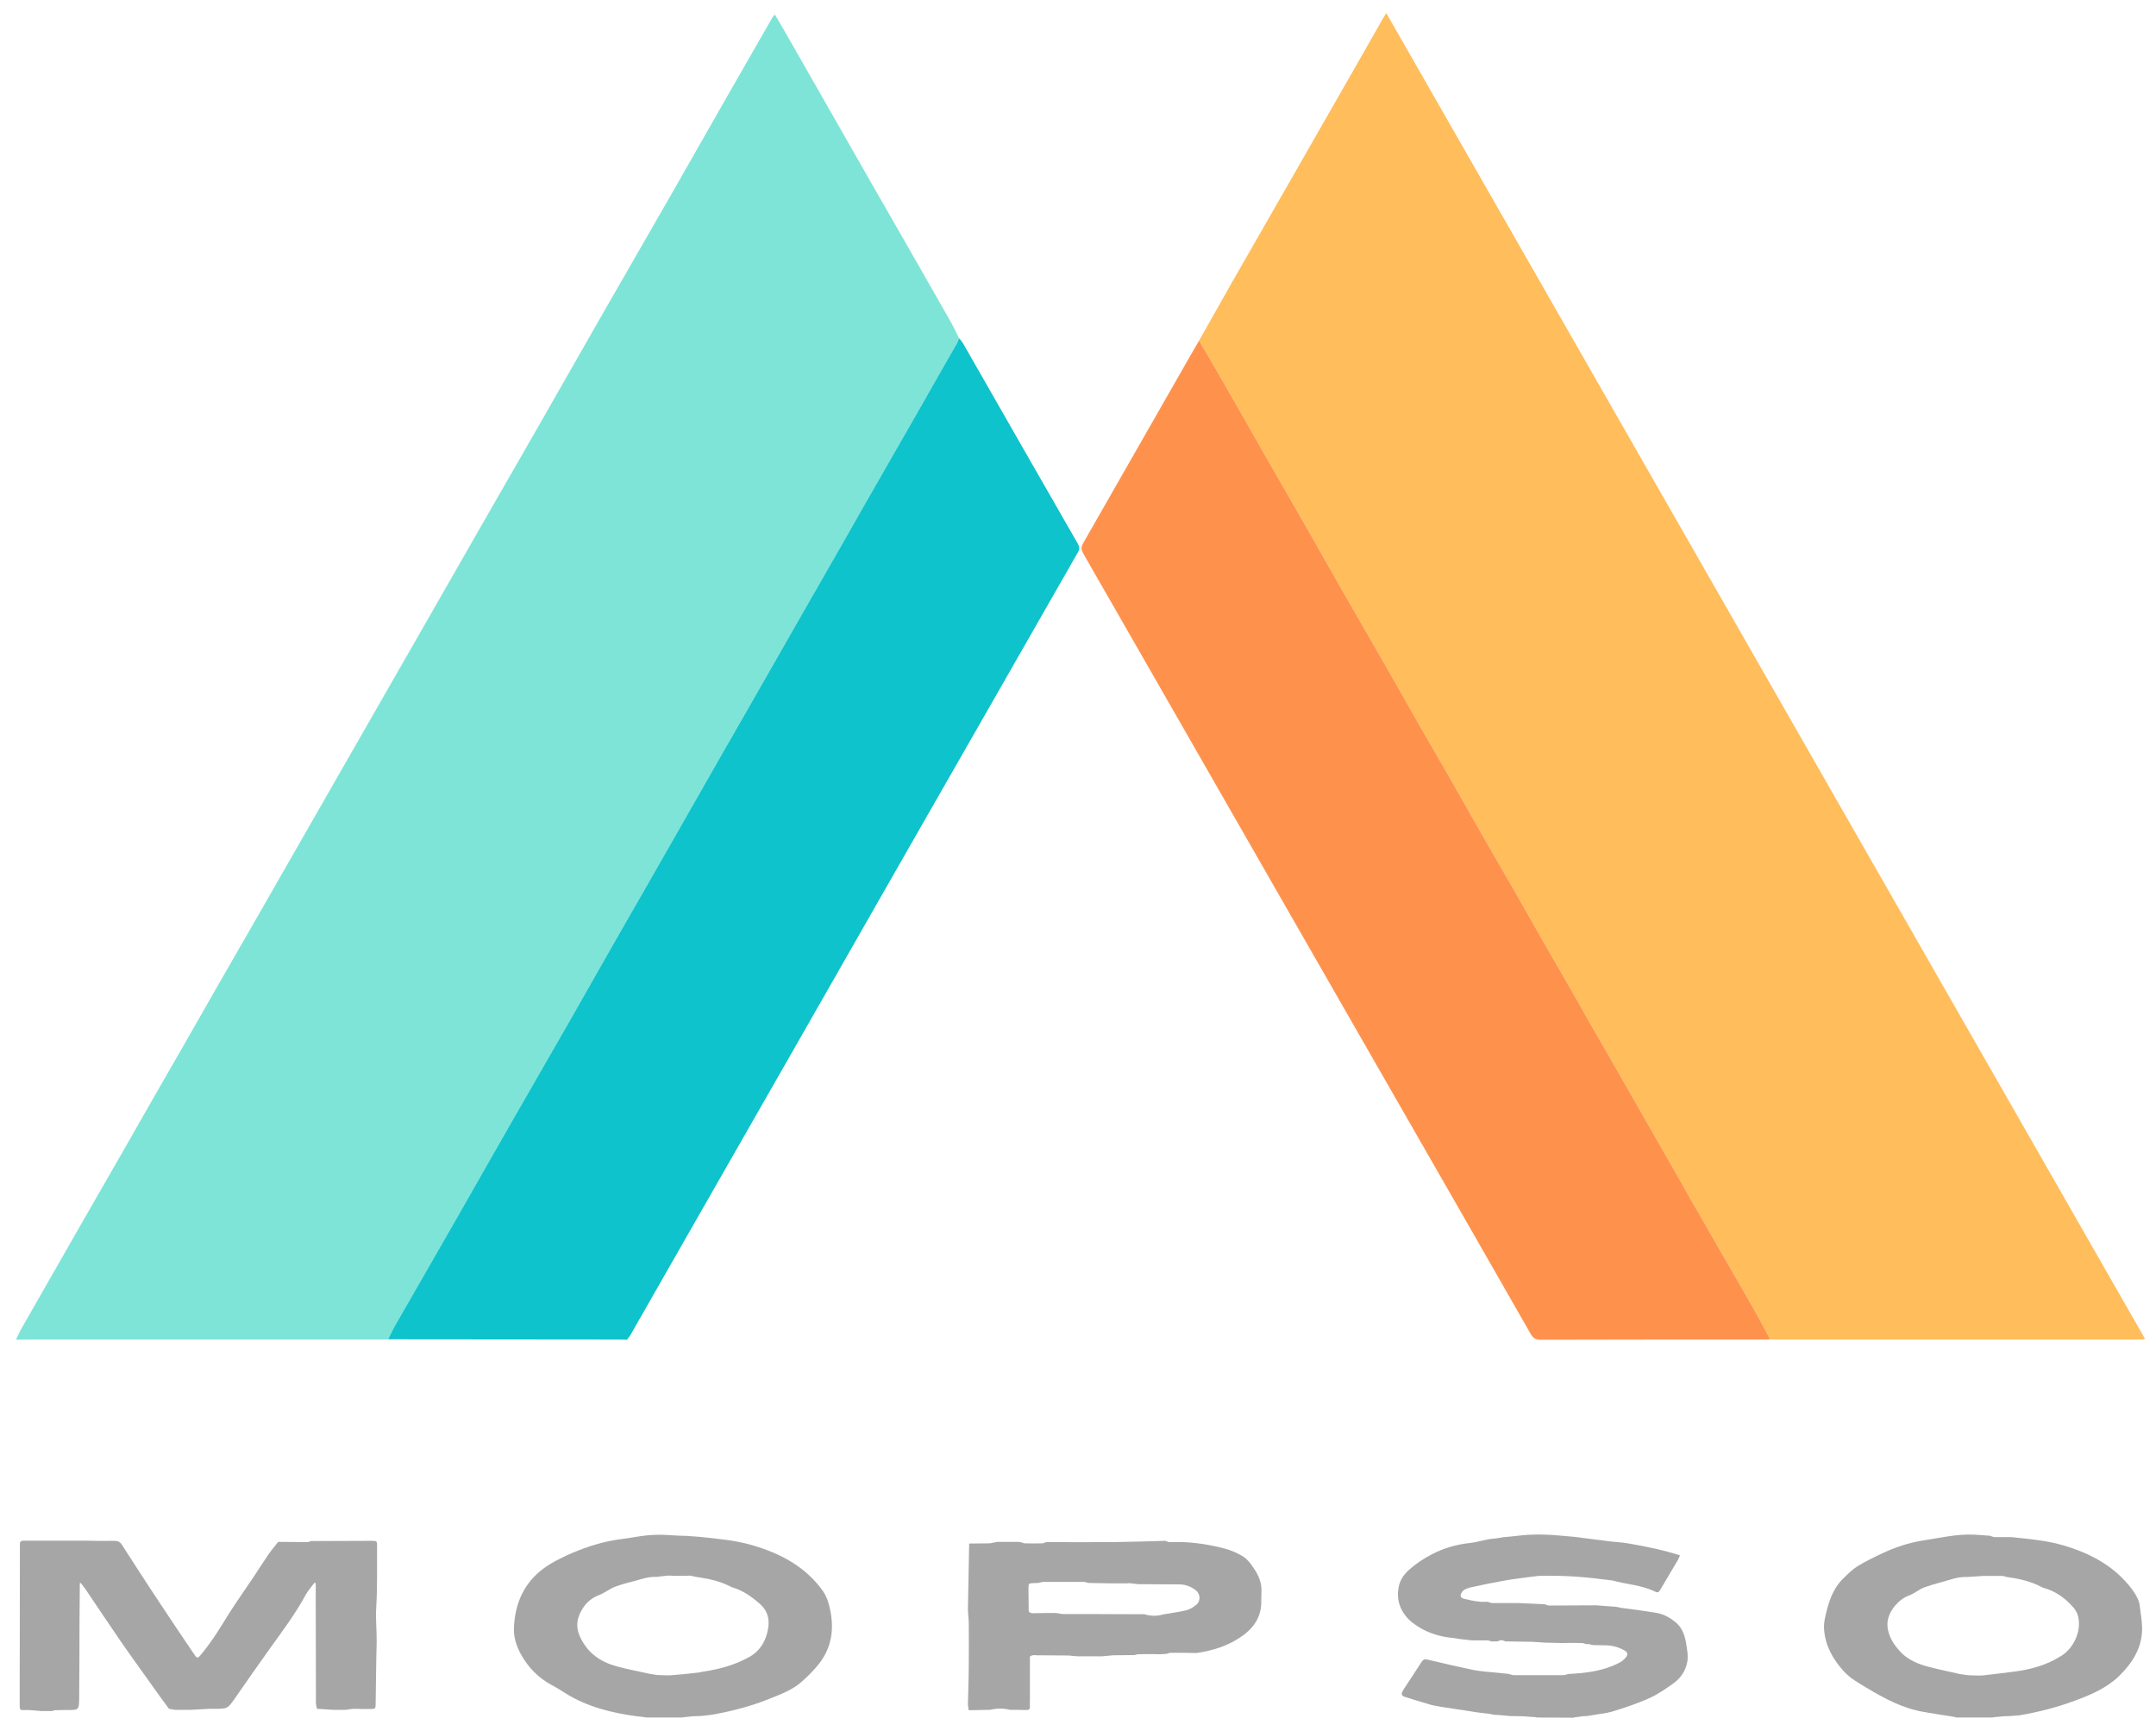
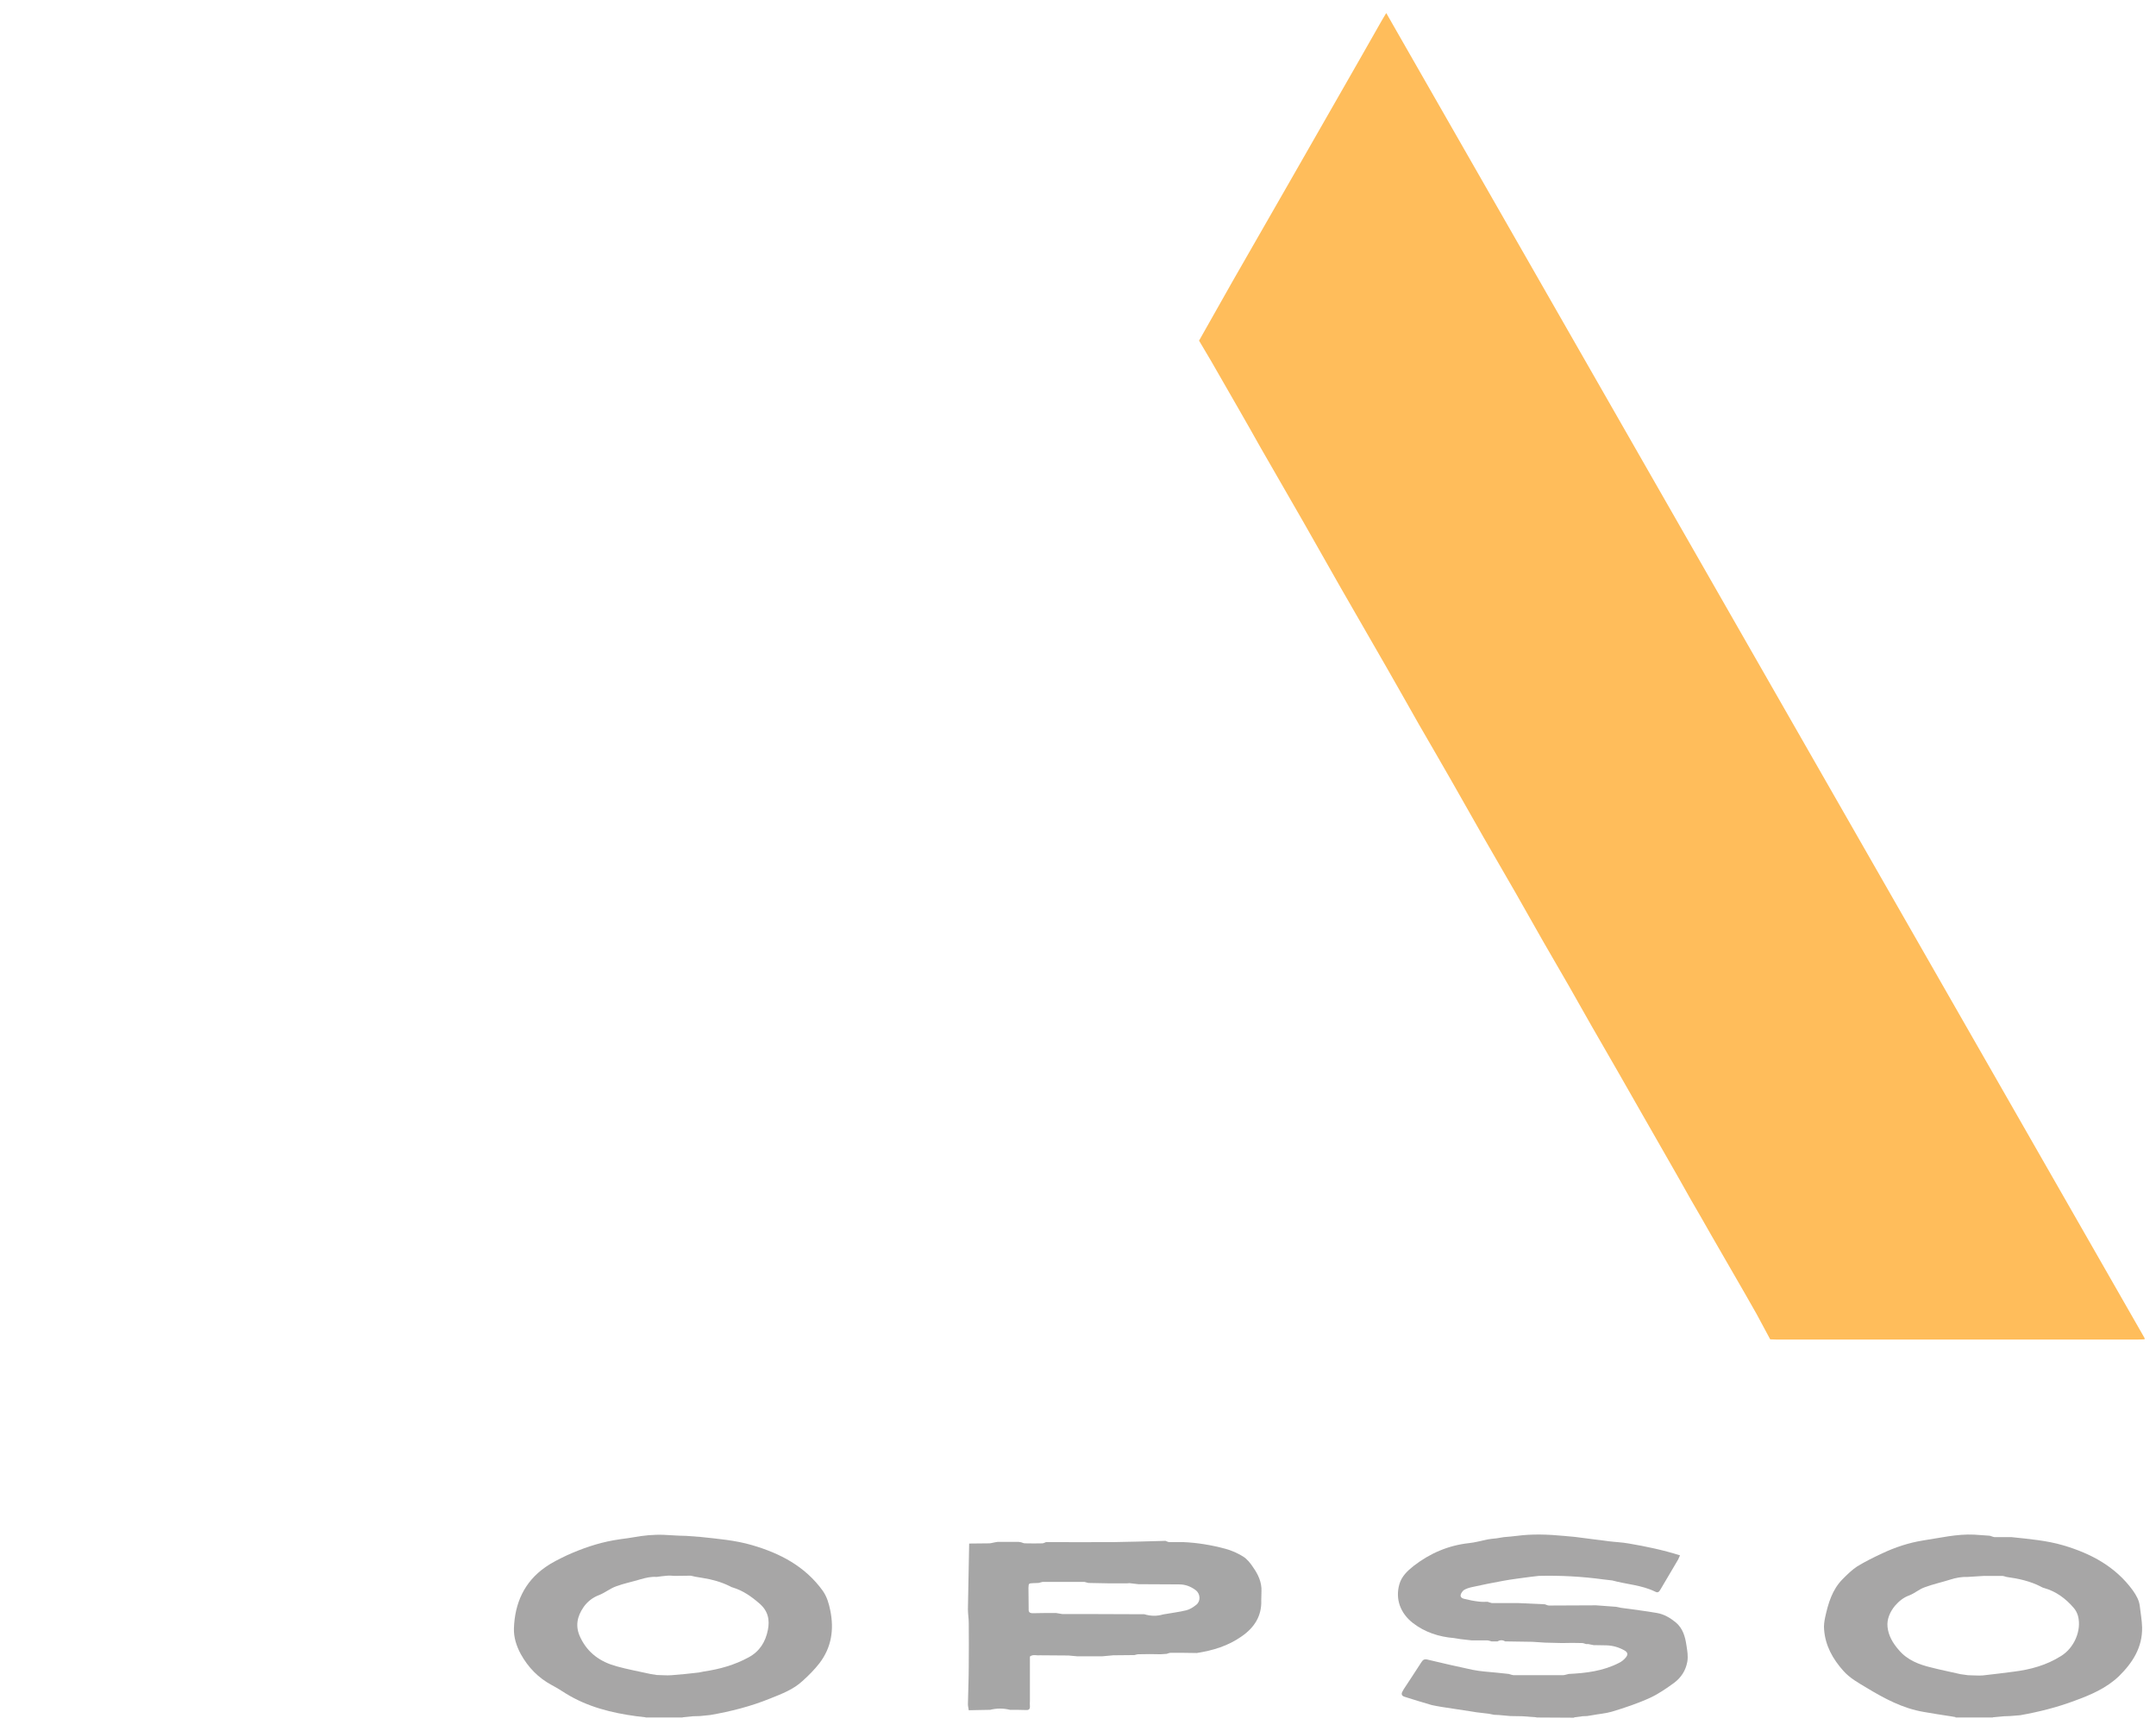
<svg xmlns="http://www.w3.org/2000/svg" version="1.2" viewBox="0 0 1040 835" width="1040" height="835">
  <title>mopso-svg-svg</title>
  <style>
		.s0 { fill: #ffbd5b } 
		.s1 { fill: #7ee4d7 } 
		.s2 { fill: #0ec3cb } 
		.s3 { fill: #fe924d } 
		.s4 { fill: #a6a6a6 } 
		.s5 { fill: #a7a6a6 } 
	</style>
  <g id="Livello 1">
    <g id="&lt;Group&gt;">
      <path id="&lt;Path&gt;" class="s0" d="m1034.5 646q-1.6 0.1-3.3 0.1-87.2 0-174.3 0c-1 0-2-0.1-3-0.1-2.2-4-4.3-8.1-6.5-12.1-3.6-6.4-7.3-12.8-11-19.2q-5.4-9.4-10.9-18.9c-3.3-5.8-6.6-11.6-10-17.4-3.5-6.2-7-12.5-10.6-18.7-4.5-7.9-9-15.7-13.5-23.6-3.5-6.1-7-12.3-10.5-18.4-4.4-7.7-8.9-15.4-13.3-23.1-3.6-6.2-7-12.5-10.6-18.7-4.2-7.3-8.4-14.5-12.6-21.8-4.4-7.7-8.7-15.4-13.1-23.1-5.2-9.1-10.5-18.1-15.7-27.2-5.2-9.1-10.3-18.2-15.5-27.3-5.2-9.1-10.5-18.2-15.7-27.2-5.2-9.1-10.3-18.3-15.5-27.3-7.3-12.8-14.8-25.6-22.1-38.4-6-10.5-12-21.1-18-31.7-6.8-11.9-13.7-23.8-20.6-35.8-3.6-6.4-7.2-12.8-10.9-19.2q-6.5-11.4-13.1-22.8c-1.9-3.3-3.9-6.5-5.8-9.8 5.5-9.7 11-19.4 16.5-29.2q13.9-24.2 27.7-48.3 16.5-28.8 32.9-57.5 5.4-9.4 10.7-18.8c0.7-1.3 1.5-2.5 2.5-4.2 122.1 213.3 243.9 426.2 365.8 639.1q0 0.3 0 0.6z" />
-       <path id="&lt;Path&gt;" class="s1" d="m7.7 646.1c1-2.1 1.9-4.1 3.1-6.1q14.3-25.1 28.7-50.2c12.2-21.2 24.4-42.4 36.5-63.7 9.9-17.1 19.7-34.3 29.5-51.5 11.4-19.8 22.8-39.6 34.1-59.4 9.9-17.2 19.7-34.4 29.5-51.5 11.4-19.9 22.8-39.7 34.1-59.5 9.3-16.1 18.4-32.3 27.7-48.4 9.8-17.1 19.6-34.1 29.4-51.2 9.8-17.1 19.6-34.3 29.4-51.5 11.4-19.8 22.8-39.6 34.2-59.5 9.2-16.1 18.4-32.2 27.6-48.4q10.5-18.3 21-36.6c0.3-0.5 0.7-0.9 1.3-1.6 2 3.5 3.9 6.8 5.8 10q10.4 18.2 20.8 36.4 10.1 17.7 20.2 35.4 10.3 18 20.6 35.9c5.9 10.4 11.9 20.8 17.8 31.2 1.3 2.4 2.4 4.8 3.6 7.2-0.3 0.8-0.5 1.7-1 2.5-5.6 9.8-11.3 19.7-16.9 29.6q-10.2 17.8-20.4 35.6c-6 10.4-11.9 20.8-17.8 31.2-6.8 11.9-13.6 23.7-20.4 35.6q-9 15.8-18 31.5c-6.7 11.8-13.6 23.7-20.4 35.6-7.5 13.2-15.1 26.5-22.7 39.8-9.1 16-18.3 32-27.5 48-7.6 13.4-15.2 26.7-22.8 40.1q-15 26.1-30 52.2c-8.4 14.7-16.8 29.5-25.2 44.2-9.8 17.1-19.6 34.1-29.4 51.2-1 1.9-1.9 3.9-2.9 5.8q-0.4 0.1-0.8 0.1-86.9 0-173.8 0-2.1 0.1-4.2 0.1-0.4-0.1-0.7-0.1z" />
-       <path id="&lt;Path&gt;" class="s2" d="m187.2 646c1-1.9 1.9-3.9 2.9-5.8 9.8-17.1 19.6-34.1 29.4-51.2 8.4-14.7 16.8-29.5 25.2-44.2q15-26.1 30-52.2c7.6-13.4 15.2-26.7 22.8-40.1 9.2-16 18.4-32 27.5-48 7.6-13.3 15.2-26.6 22.7-39.8 6.8-11.9 13.7-23.8 20.4-35.6q9-15.8 18-31.5c6.8-11.9 13.6-23.7 20.4-35.6 5.9-10.4 11.8-20.8 17.8-31.2q10.2-17.8 20.4-35.6c5.6-9.9 11.3-19.8 16.9-29.6 0.5-0.8 0.7-1.7 1-2.5 0.7 0.8 1.4 1.6 2 2.6 18.4 32.2 36.9 64.5 55.4 96.7 0.8 1.5 0.8 2.6-0.1 4.1-27.7 48.5-55.5 97-83.2 145.4q-50.9 89.2-101.9 178.3-15.4 26.9-30.8 53.9c-0.5 0.7-1 1.4-1.6 2.1-1.3 0-2.6-0.1-3.9-0.1q-55.6-0.1-111.3-0.1z" />
-       <path id="&lt;Path&gt;" class="s3" d="m578.4 164.3c1.9 3.3 3.9 6.5 5.8 9.8q6.6 11.4 13.1 22.8c3.7 6.4 7.3 12.8 10.9 19.2 6.9 12 13.8 23.9 20.6 35.8 6 10.6 12 21.2 18 31.7 7.3 12.8 14.8 25.6 22.1 38.4 5.2 9 10.3 18.2 15.5 27.3 5.2 9 10.5 18.1 15.7 27.2 5.2 9.1 10.3 18.2 15.5 27.3 5.2 9.1 10.5 18.1 15.7 27.2 4.4 7.7 8.7 15.4 13.1 23.1 4.2 7.3 8.4 14.5 12.6 21.8 3.6 6.2 7 12.5 10.6 18.7 4.4 7.7 8.9 15.4 13.3 23.1 3.5 6.1 7 12.3 10.5 18.4 4.5 7.9 9 15.7 13.5 23.6 3.6 6.2 7.1 12.5 10.6 18.7 3.4 5.8 6.7 11.6 10 17.4q5.5 9.5 10.9 18.9c3.7 6.4 7.4 12.8 11 19.2 2.2 4 4.3 8.1 6.5 12.1-1 0.1-2 0.1-3 0.1-35.9 0-71.8 0-107.7 0.1-2.4 0-3.7-0.8-4.9-2.9-18.5-32.4-37.1-64.8-55.7-97.2q-31-54-61.9-107.9-28-48.8-56-97.7-20.6-36-41.3-72c-2.3-4.1-2.3-4.1 0.1-8.3q25.5-44.6 51-89.2 1.9-3.3 3.9-6.7z" />
-       <path id="&lt;Path&gt;" class="s4" d="m166.7 824.7q-3 0-5.9 0-4-0.2-7.9-0.5c-0.2-0.9-0.5-1.9-0.5-2.8q0-26.1-0.1-52.2 0-2.8 0-5.6-0.3-0.1-0.6-0.2c-1.3 1.8-3 3.6-4.1 5.6-5.2 9.6-11.8 18.3-18.1 27.1-5.4 7.5-10.7 15.2-16 22.8-3.7 5.3-3.7 5.3-10.1 5.3q-1.3 0-2.6 0-4.3 0.3-8.5 0.5-3.9 0-7.8 0-1.5-0.3-3-0.5c-1.5-2-2.9-4-4.4-6-6.2-8.8-12.6-17.5-18.7-26.3-5.8-8.4-11.4-16.9-17.1-25.3q-0.9-1.2-1.8-2.4-0.4-0.5-0.9-0.9-0.1 0.5-0.1 1-0.2 19.1-0.2 38.2-0.1 8-0.1 15.9 0 0.3 0 0.6c-0.1 5.8-0.1 5.8-5.9 5.8q-0.6 0-1.2 0-2.4 0-4.8 0.1-0.6 0.2-1.2 0.4-2.4 0-4.8 0-3.3-0.2-6.6-0.5c-4.4-0.1-4.2 0.9-4.2-4.1q0-36.6 0.1-73.3 0-1.5 0-3c0.1-1.1 0.8-1.2 1.7-1.3q14.7 0 29.4 0c4.8 0.1 9.6 0.2 14.4 0.1 1.7 0 2.8 0.4 3.7 1.9 6.1 9.4 12.1 18.8 18.3 28.1 5.5 8.4 11.1 16.6 16.7 24.9 1.3 1.9 1.6 1.9 3.2-0.1 5.2-6.2 9.3-13 13.5-19.8 3.7-5.8 7.7-11.4 11.5-17.1 2.5-3.8 5-7.7 7.6-11.5 1.4-2 3-3.9 4.6-5.9 4.7 0 9.4 0.1 14.1 0.1 0.5 0 1.1-0.3 1.6-0.5 9.9 0 19.8-0.1 29.7-0.1 2.1 0 2.3 0.2 2.3 2.2-0.1 9.9 0.2 19.8-0.4 29.6-0.4 5.8 0.3 11.6 0.2 17.3-0.3 9.9-0.3 19.8-0.5 29.7 0 2.1-0.2 2.3-2.4 2.3-2.8 0-5.6 0-8.4-0.1q-1.9 0.3-3.7 0.5z" />
      <path id="&lt;Path&gt;" class="s5" d="m759.1 828.5q-9-0.1-18-0.1v-0.1q-3.4-0.2-6.7-0.5-3 0-5.9-0.1-2.8-0.2-5.5-0.5-1.1 0-2.3-0.1-1.2-0.2-2.5-0.5-2.9-0.3-5.9-0.7-1.3-0.2-2.5-0.4-7.2-1.1-14.4-2.2-1.1-0.2-2.3-0.4-1.3-0.2-2.5-0.5c-4.4-1.3-8.8-2.6-13.1-4-1.3-0.4-1.7-1.3-1-2.5 0.2-0.4 0.4-0.7 0.6-1.1 2.8-4.3 5.7-8.6 8.5-13 0.8-1.3 1.5-1.7 3.1-1.3 7.2 1.7 14.4 3.4 21.6 4.9 3.9 0.8 7.9 1 11.9 1.4q2.8 0.3 5.6 0.6c0.8 0.2 1.7 0.6 2.5 0.6q11.8 0 23.5 0c1 0 1.9-0.4 2.9-0.6 8.4-0.4 16.6-1.4 24.2-5.3 1.3-0.6 2.5-1.6 3.4-2.7 1.2-1.5 0.8-2.5-0.8-3.4-2.7-1.5-5.5-2.3-8.6-2.4q-3.1 0-6.2-0.1-1.3-0.2-2.5-0.5-0.6 0-1.1 0c-0.7-0.2-1.3-0.5-2-0.5-3.1-0.1-6.3-0.1-9.5 0q-4.2-0.1-8.3-0.2-3.1-0.2-6.1-0.4-6.6-0.1-13.1-0.2-1.9-1.1-3.7 0-1.5 0-2.9 0c-0.8-0.2-1.5-0.5-2.3-0.5-2.4 0-4.9 0-7.4 0q-2.7-0.3-5.3-0.6-1.6-0.3-3.1-0.5c-7.3-0.6-14.1-2.8-19.9-7.3-6-4.7-8.5-11.5-6.5-18.6 1.1-3.9 3.9-6.5 6.9-8.9 7.9-6.1 16.7-9.9 26.7-11 3.1-0.3 6-1.2 9.1-1.8 1.3-0.2 2.7-0.4 4.1-0.5q1.8-0.3 3.7-0.6c2-0.2 4.1-0.3 6.2-0.6 7.5-1 15-0.7 22.5 0q2.8 0.3 5.5 0.5c5.4 0.7 10.8 1.4 16.3 2.1 3.2 0.4 6.5 0.5 9.8 1.1 8.2 1.4 16.4 3.1 24.6 5.7-0.4 0.8-0.6 1.4-0.9 2q-4.3 7.2-8.5 14.4c-0.6 1-1.1 1.9-2.6 1.1-6.5-3.2-13.8-3.5-20.7-5.4q-2.1-0.2-4.3-0.5-15.5-2.1-31.1-1.7-2.2 0.2-4.3 0.5c-4.3 0.6-8.7 1.1-13 1.9-5 0.9-9.9 1.9-14.9 3-1.4 0.3-2.7 0.7-3.9 1.4-0.7 0.5-1.4 1.5-1.6 2.3-0.3 1.3 0.9 1.8 1.8 2q3.5 0.9 7 1.3c1.4 0.2 2.8 0.1 4.2 0.1 0.7 0.2 1.3 0.5 2 0.6 4.1 0 8.3 0 12.5 0q6.6 0.3 13.1 0.6c0.7 0.2 1.3 0.6 2 0.6 7.5 0 15.1-0.1 22.7-0.1q4.8 0.4 9.5 0.7 1.3 0.3 2.5 0.5c5.8 0.8 11.6 1.5 17.4 2.5 3.4 0.6 6.3 2.3 9 4.5 3.5 2.9 4.6 7 5.2 11.1 0.4 2.6 0.9 5.2 0.4 8-0.8 4.2-2.9 7.4-6.1 9.9-3.7 2.7-7.4 5.3-11.6 7.3-6.1 2.8-12.4 4.9-18.7 6.8-3.1 0.9-6.3 1.1-9.4 1.7q-1.3 0.2-2.5 0.4-1.2 0.1-2.3 0.1-1.9 0.3-3.7 0.5-0.3 0.1-0.5 0.2z" />
      <path id="&lt;Compound Path&gt;" fill-rule="evenodd" class="s5" d="m961.3 828.4q-9 0-18 0v-0.2q-1.2-0.2-2.4-0.4c-4.4-0.7-8.7-1.3-13-2.1-10.1-1.7-19-6.5-27.6-11.7-4-2.4-8-4.6-11.1-8.1-5.1-5.7-8.7-12.1-9.3-19.9-0.2-1.9 0.1-4 0.5-5.9 1.5-6.8 3.4-13.4 8.5-18.5 2.2-2.2 4.4-4.4 7-6.1 3.8-2.3 7.8-4.3 11.9-6.2 6.3-3 13-5.2 19.9-6.3 8.1-1.2 16.2-3.2 24.6-2.8q3.6 0.3 7.2 0.5 0.3 0 0.6 0.1c0.6 0.2 1.3 0.5 1.9 0.6 2.8 0 5.5 0 8.3 0 8.4 0.9 17 1.6 25.1 4 13.2 3.9 25.1 10.2 33.5 21.8 1.6 2.3 3 4.7 3.3 7.6 0.4 3.4 1 6.7 1.1 10.1 0.2 9.7-4.6 17.1-11.2 23.6-6.1 5.8-13.6 9-21.3 11.8-8.5 3.2-17.3 5.4-26.3 7q-2.4 0.2-4.9 0.4-1.4 0.1-2.9 0.1-2.7 0.3-5.4 0.5zm-4.2-68.3q-4 0.3-7.9 0.5c-2.9-0.1-5.7 0.4-8.5 1.3-4.1 1.3-8.3 2.2-12.3 3.7-2.6 0.9-4.8 2.9-7.4 3.9-2.8 1-5 2.8-6.9 5-2.4 2.9-4 6.5-3.6 10.2 0.4 4.2 2.6 7.9 5.4 11.1 4.1 4.9 9.8 7.1 15.8 8.5 4.6 1.2 9.3 2.1 14 3.2q1.8 0.2 3.6 0.5c2.4 0 4.8 0.3 7.2 0.1 4.9-0.5 9.9-1.2 14.8-1.8 8.1-1 15.8-3.1 22.8-7.5 6.3-3.8 10.1-12.2 8.3-19.3-0.4-1.5-1.2-3-2.2-4.1-3.8-4.4-8.4-7.8-14-9.4q-0.9-0.2-1.7-0.7c-5.2-2.7-10.8-3.9-16.6-4.7-0.7-0.2-1.5-0.5-2.2-0.5-2.9 0-5.8 0-8.6 0z" />
      <path id="&lt;Compound Path&gt;" fill-rule="evenodd" class="s5" d="m329.3 828.4q-8.9 0-17.9 0v-0.1q-2.1-0.2-4.3-0.5c-12-1.6-23.7-4.5-34.2-11-2.2-1.4-4.4-2.8-6.7-4-6.5-3.5-11.4-8.5-15-15-2.1-3.9-3.4-8-3.3-12.3 0.4-12.1 4.9-22.5 15.3-29.7 3.1-2.2 6.7-3.9 10.2-5.6 7.3-3.3 14.8-5.9 22.7-7.3 2.3-0.4 4.5-0.7 6.8-1q1.2-0.2 2.5-0.4c4.9-0.9 9.9-1.4 14.9-1.2q3.7 0.2 7.3 0.4 1.8 0.1 3.5 0.1 3.4 0.3 6.7 0.5c8.4 0.9 17 1.6 25.1 4 13.4 3.9 25.5 10.2 34 22 2 2.9 2.9 6 3.6 9.4 1.9 9.3 0.6 17.9-5.2 25.5-2.4 3.1-5.3 6-8.2 8.6-4.4 4.1-10 6.2-15.5 8.4-9.3 3.8-19.1 6.3-29 8q-2.4 0.3-4.9 0.5-1.7 0.1-3.5 0.1-2.4 0.3-4.9 0.5zm-4.1-68.3c-1.1-0.1-2.2-0.2-3.3-0.1-1.7 0.1-3.5 0.4-5.2 0.6-2.6-0.2-5.1 0.4-7.6 1.1-3.9 1.2-8 2-11.8 3.4-2.9 1-5.4 3.1-8.2 4.2-3.2 1.2-5.6 3.1-7.5 5.7-3.2 4.6-4.3 9.4-1.6 14.9 3.6 7.5 9.7 11.7 17.4 13.8 5.4 1.5 10.9 2.5 16.3 3.7q1.6 0.3 3.1 0.5c2.4 0 4.8 0.3 7.1 0.1 4.4-0.3 8.8-0.8 13.2-1.3q1.3-0.2 2.5-0.5c7.5-1.1 14.7-3.1 21.5-6.8 5.4-2.9 8.2-7.6 9.3-13.2 1-4.9 0.1-9.3-4.2-12.9-3.8-3.3-7.8-6.1-12.7-7.6-0.6-0.1-1.1-0.5-1.6-0.7-4.1-2-8.4-3.2-12.9-3.9q-1.5-0.2-3-0.5-0.3 0-0.6-0.1c-0.7-0.1-1.5-0.4-2.2-0.5-2.7 0-5.4 0.1-8 0.1z" />
      <path id="&lt;Compound Path&gt;" fill-rule="evenodd" class="s4" d="m496.8 799q0 10.8 0 21.5c0 0.8-0.1 1.6 0 2.4 0.1 1.3-0.4 2-1.8 1.9-2.6-0.1-5.2-0.1-7.8-0.1q-4.8-1.2-9.6 0-2.7 0.1-5.4 0.1-2.4 0.1-4.9 0.1c-0.1-1-0.4-1.9-0.4-2.9 0.1-6.1 0.4-12.2 0.4-18.3q0.1-10.4 0-20.9c0-2.2-0.4-4.4-0.4-6.6 0.2-10.6 0.4-21.2 0.6-31.7 3.2-0.1 6.5 0 9.7-0.1 0.9 0 1.9-0.4 2.8-0.5q0.6-0.1 1.2-0.2 5.1 0 10.2 0 0.6 0.1 1.2 0.2c0.6 0.2 1.2 0.5 1.9 0.5q4.2 0.1 8.5 0c0.5-0.1 1.1-0.4 1.6-0.6 11 0 21.9 0.1 32.9 0 8.2-0.1 16.5-0.4 24.7-0.6 0.5 0.2 1.1 0.5 1.6 0.6q3.5 0 6.9 0c6.9 0.3 13.6 1.4 20.3 3.2 3 0.8 6 2.1 8.7 3.8 1.9 1.2 3.5 3.2 4.8 5.2 2.4 3.4 4.2 7.2 4 11.6q-0.1 2.1-0.1 4.2c0.3 7.7-3.4 13.3-9.5 17.5-6.5 4.6-13.9 6.8-21.6 8-4.2-0.1-8.4-0.1-12.6-0.1-0.6 0-1.3 0.3-1.9 0.5q-1.5 0.1-3 0.2c-3.5-0.1-7.1-0.1-10.7 0-0.6 0-1.3 0.3-1.9 0.4q-5.1 0.1-10.2 0.1-2.7 0.3-5.4 0.5-6 0-11.9 0-2.2-0.2-4.3-0.4-6.9 0-13.8-0.1c-1.6 0.2-3.3-0.6-4.8 0.6zm64.2-20.3c3.8-0.7 7.5-1.1 11.2-2 1.7-0.4 3.4-1.5 4.9-2.7 2.2-1.8 1.9-5.3-0.3-7-2.4-1.8-5-2.8-8-2.8-6.6 0-13.2-0.1-19.7-0.1q-2.2-0.2-4.3-0.5-0.6 0.1-1.2 0.1-4.2 0-8.4 0-5.1-0.1-10.2-0.2c-0.6-0.1-1.3-0.4-1.9-0.5q-10.1 0-20.2 0c-0.6 0.1-1.3 0.4-1.9 0.5q-1.4 0.1-2.7 0.1c-2.1 0.1-2.1 0.1-2.2 2.3 0 3.4 0.1 6.8 0.1 10.2-0.1 1.5 0.5 2 2.1 2 3.7-0.1 7.4-0.1 11.1-0.1q1.5 0.3 3 0.5 3.6 0 7.2 0 2.7 0 5.4 0 13.5 0.1 27 0.1c3 0.9 6 1 9 0.1z" />
    </g>
  </g>
</svg>